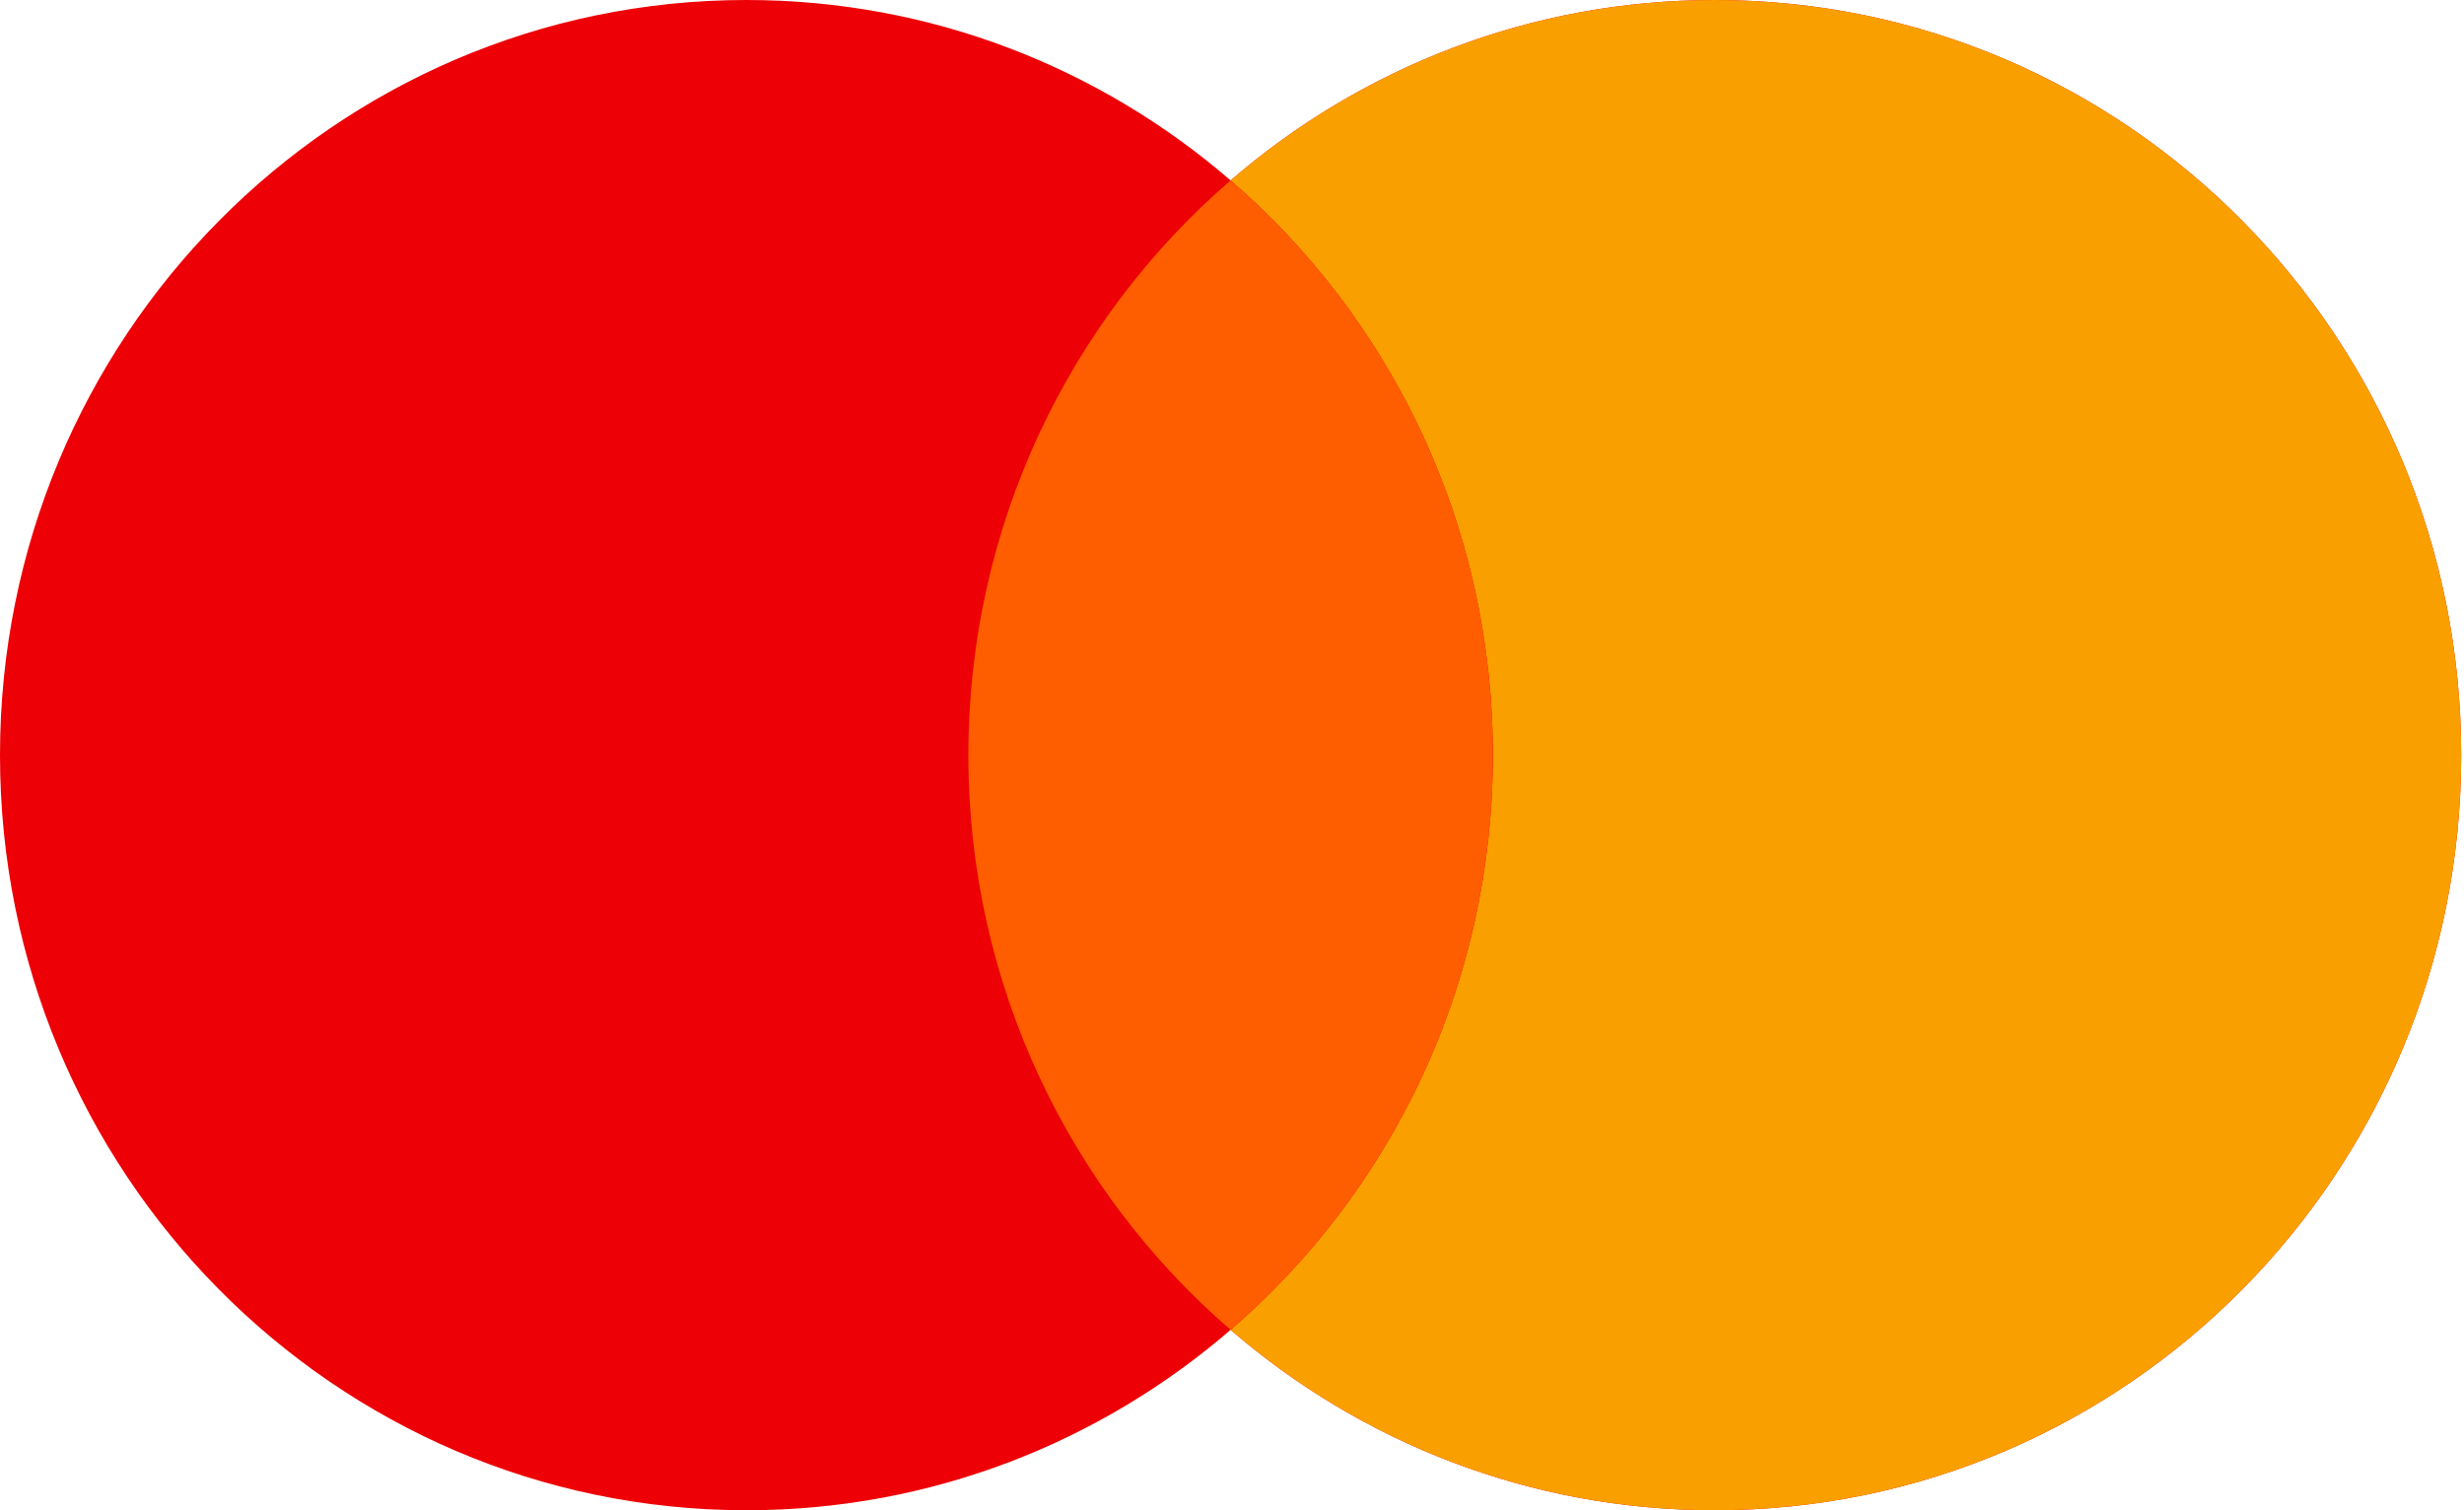
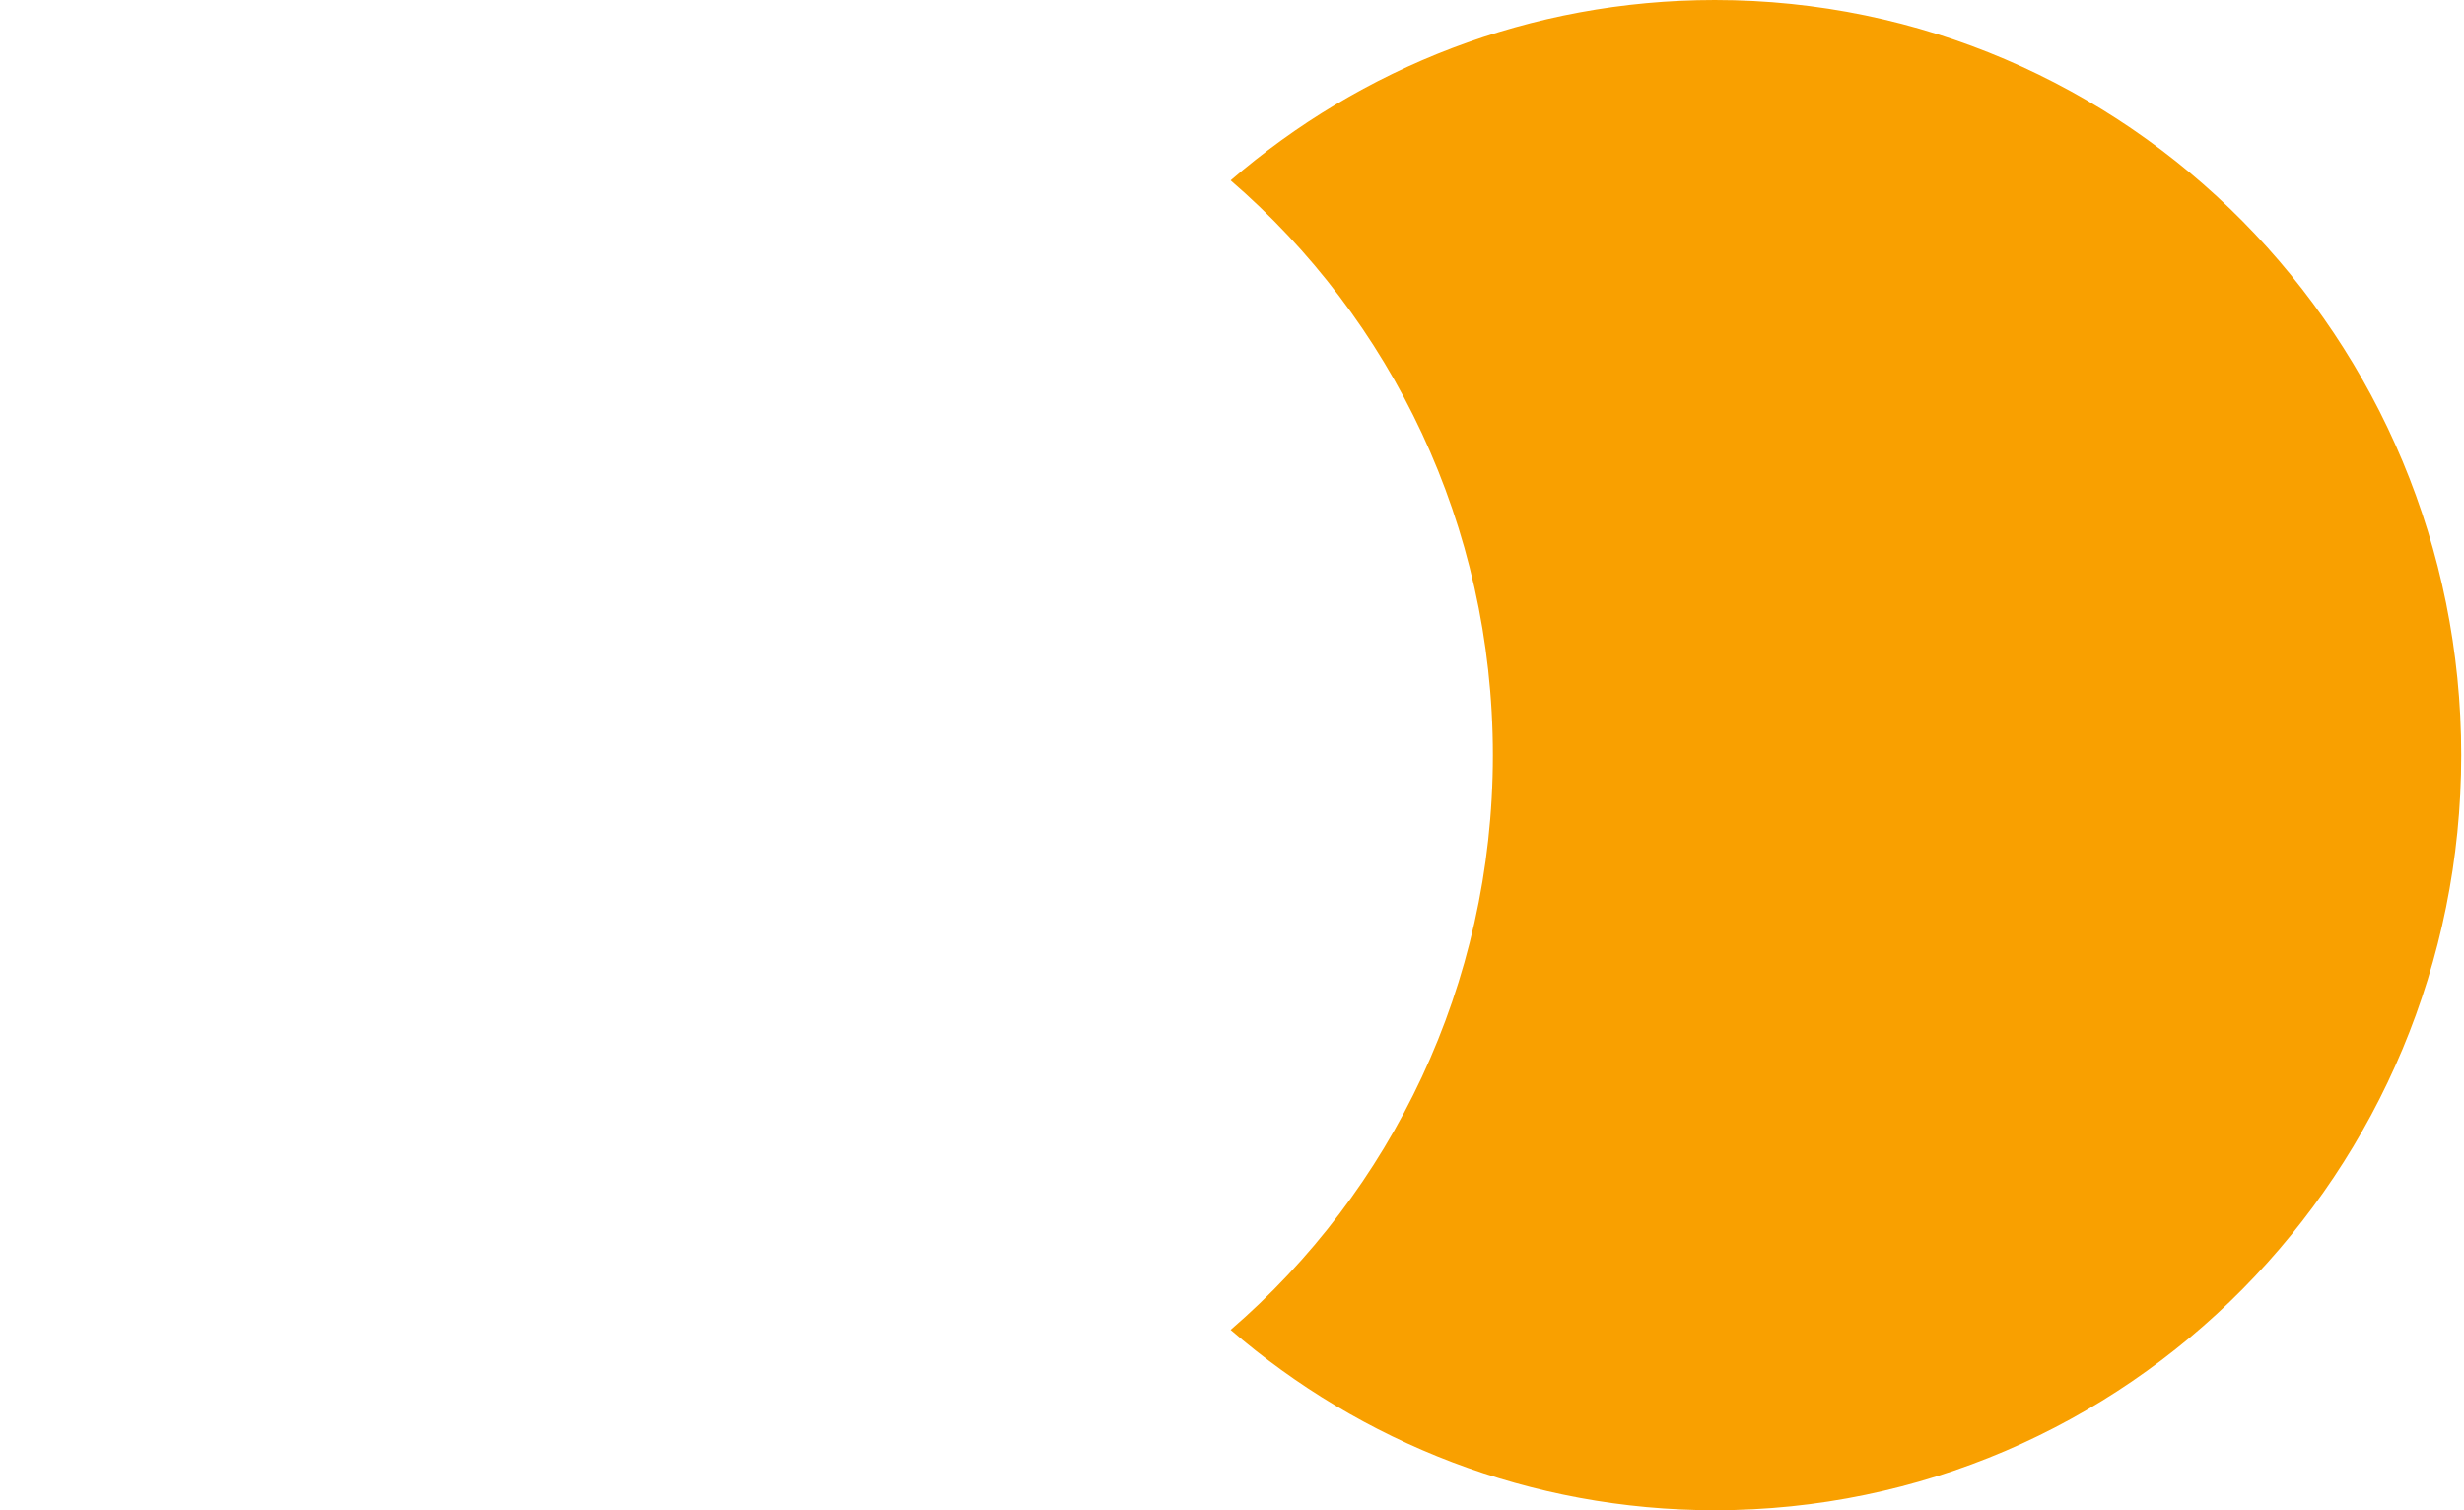
<svg xmlns="http://www.w3.org/2000/svg" width="62" height="38" viewBox="0 0 62 38" fill="none">
-   <path fill-rule="evenodd" clip-rule="evenodd" d="M30.965 33.461C27.685 36.291 23.431 38 18.782 38C8.409 38 0 29.493 0 19C0 8.507 8.409 0 18.782 0C23.431 0 27.685 1.709 30.965 4.539C34.245 1.709 38.499 0 43.148 0C53.521 0 61.93 8.507 61.93 19C61.93 29.493 53.521 38 43.148 38C38.499 38 34.245 36.291 30.965 33.461Z" fill="#ED0006" />
  <path fill-rule="evenodd" clip-rule="evenodd" d="M30.965 33.461C35.003 29.976 37.564 24.791 37.564 19C37.564 13.209 35.003 8.024 30.965 4.539C34.245 1.709 38.499 0 43.148 0C53.521 0 61.93 8.507 61.93 19C61.93 29.493 53.521 38 43.148 38C38.499 38 34.245 36.291 30.965 33.461Z" fill="#F9A000" />
-   <path fill-rule="evenodd" clip-rule="evenodd" d="M30.965 33.461C35.003 29.976 37.564 24.79 37.564 19C37.564 13.209 35.003 8.024 30.965 4.539C26.927 8.024 24.366 13.209 24.366 19C24.366 24.79 26.927 29.976 30.965 33.461Z" fill="#FF5E00" />
</svg>